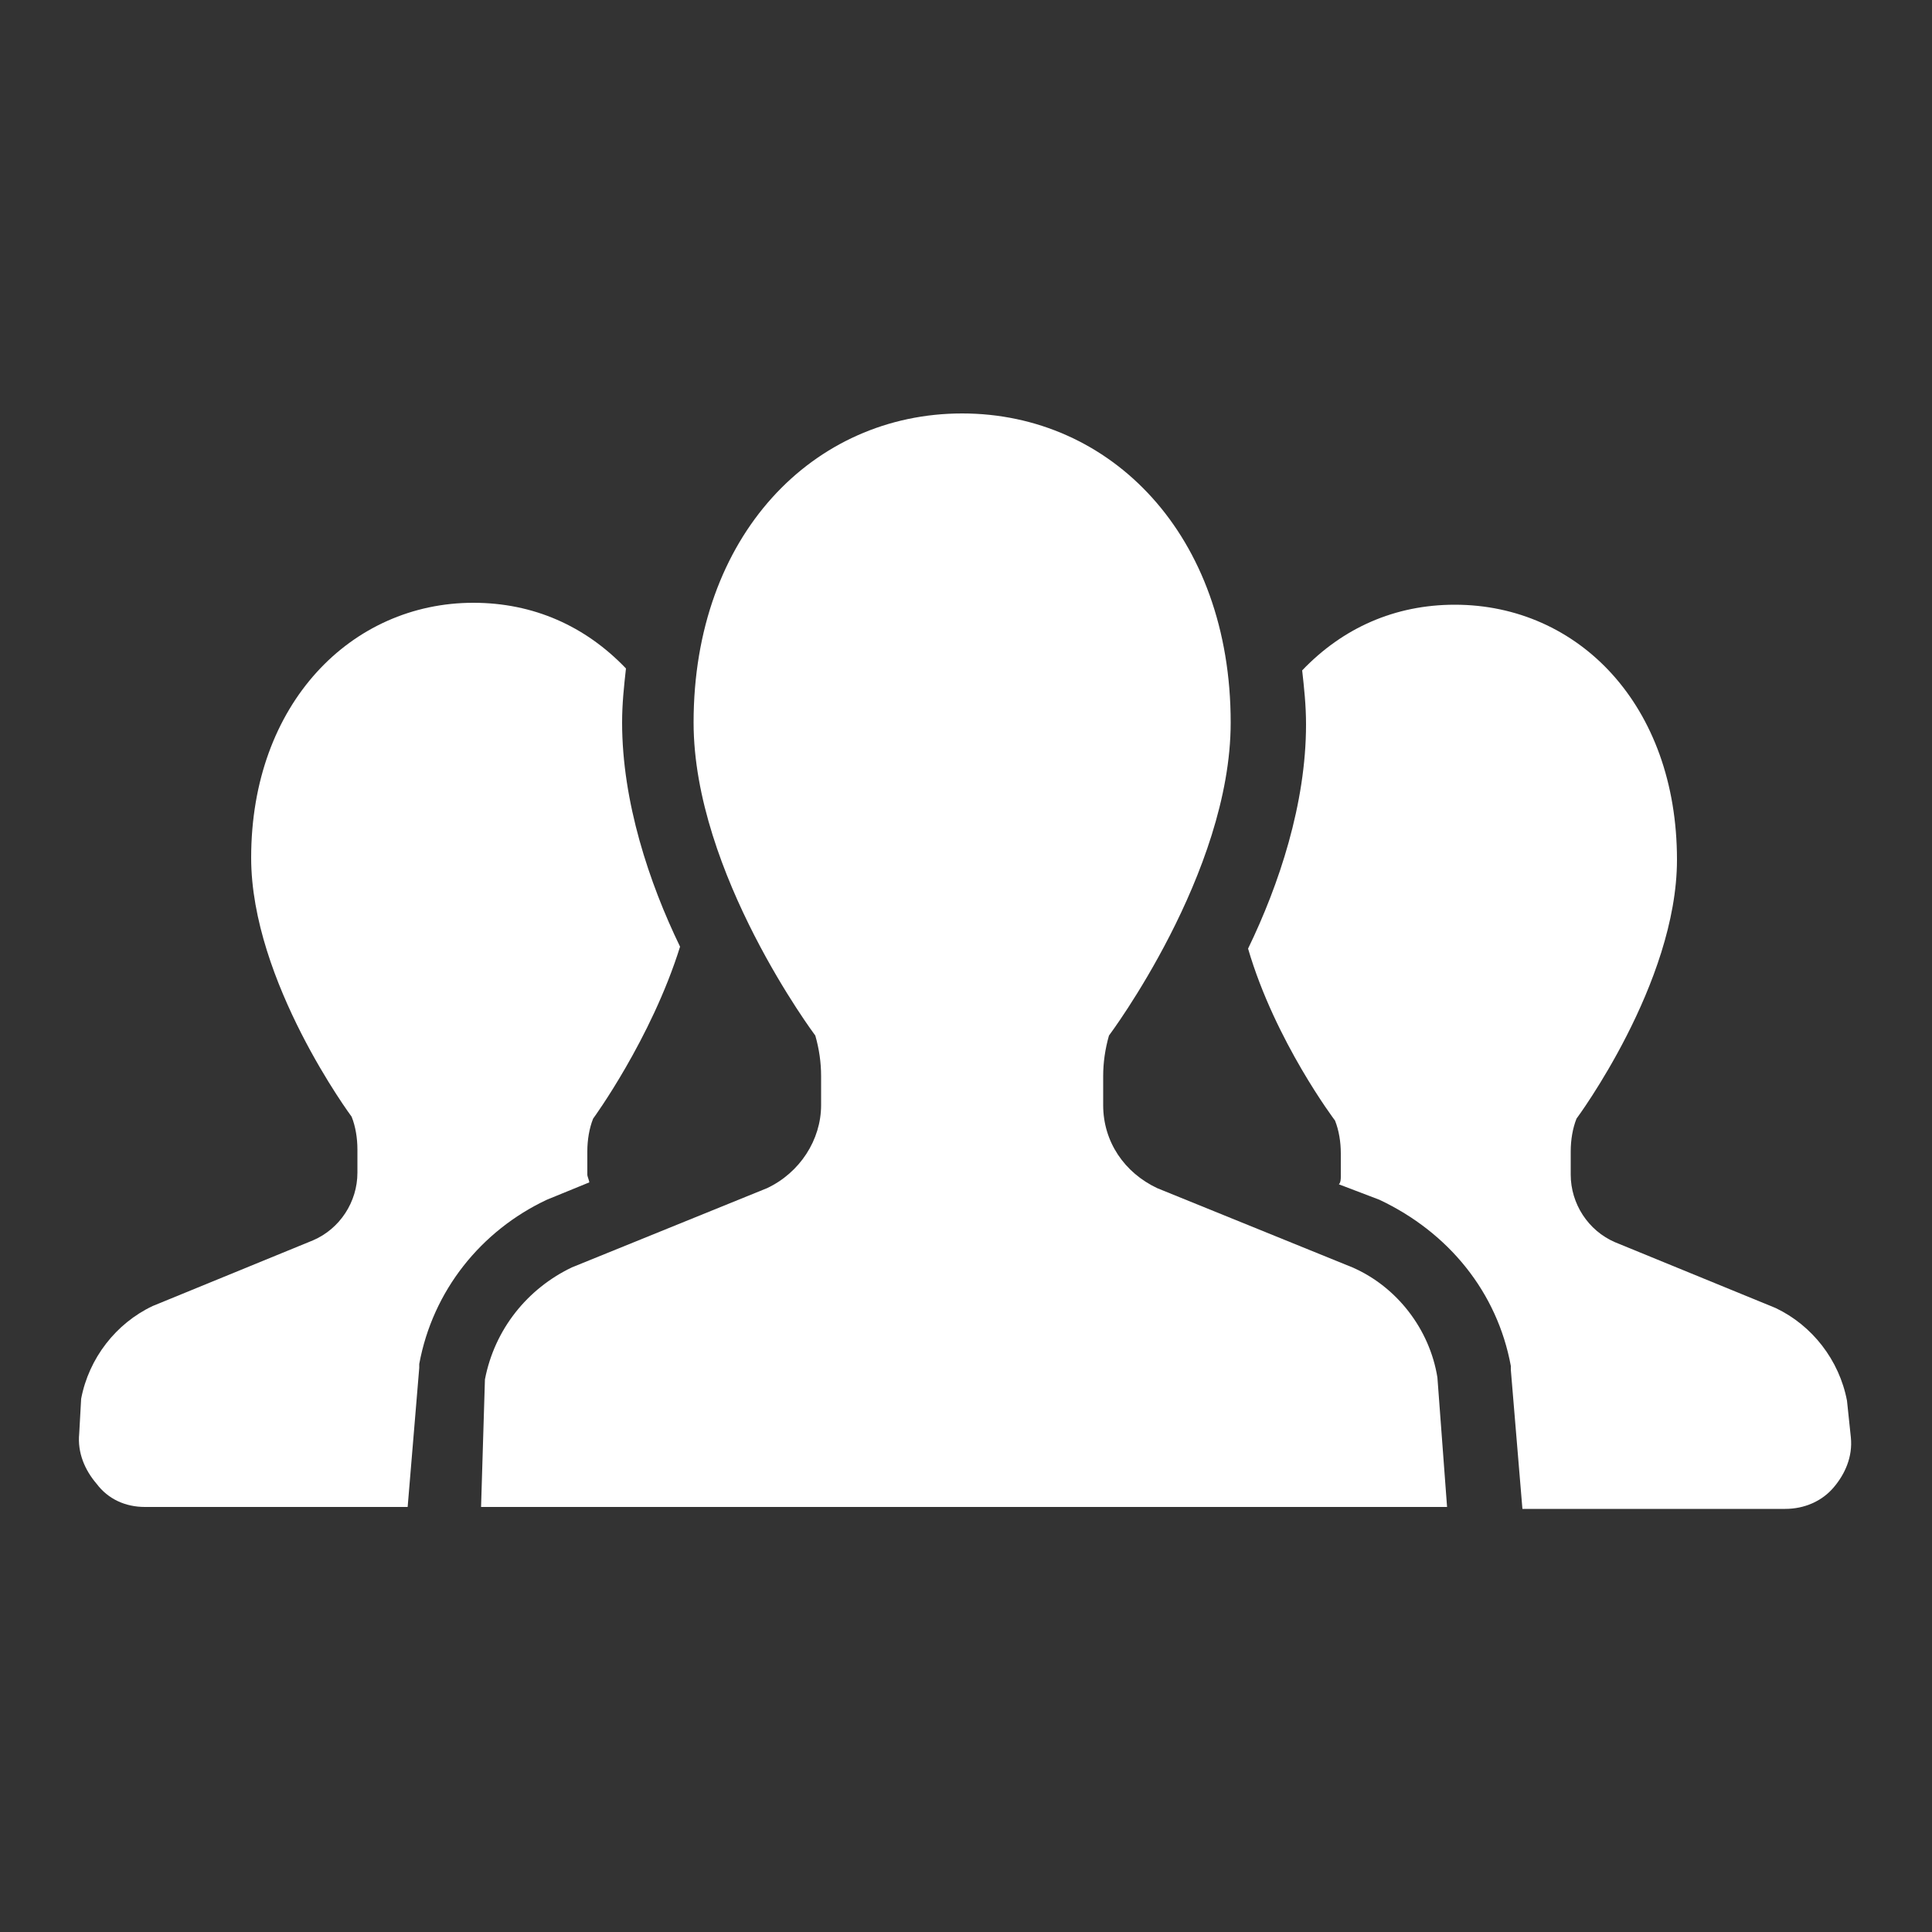
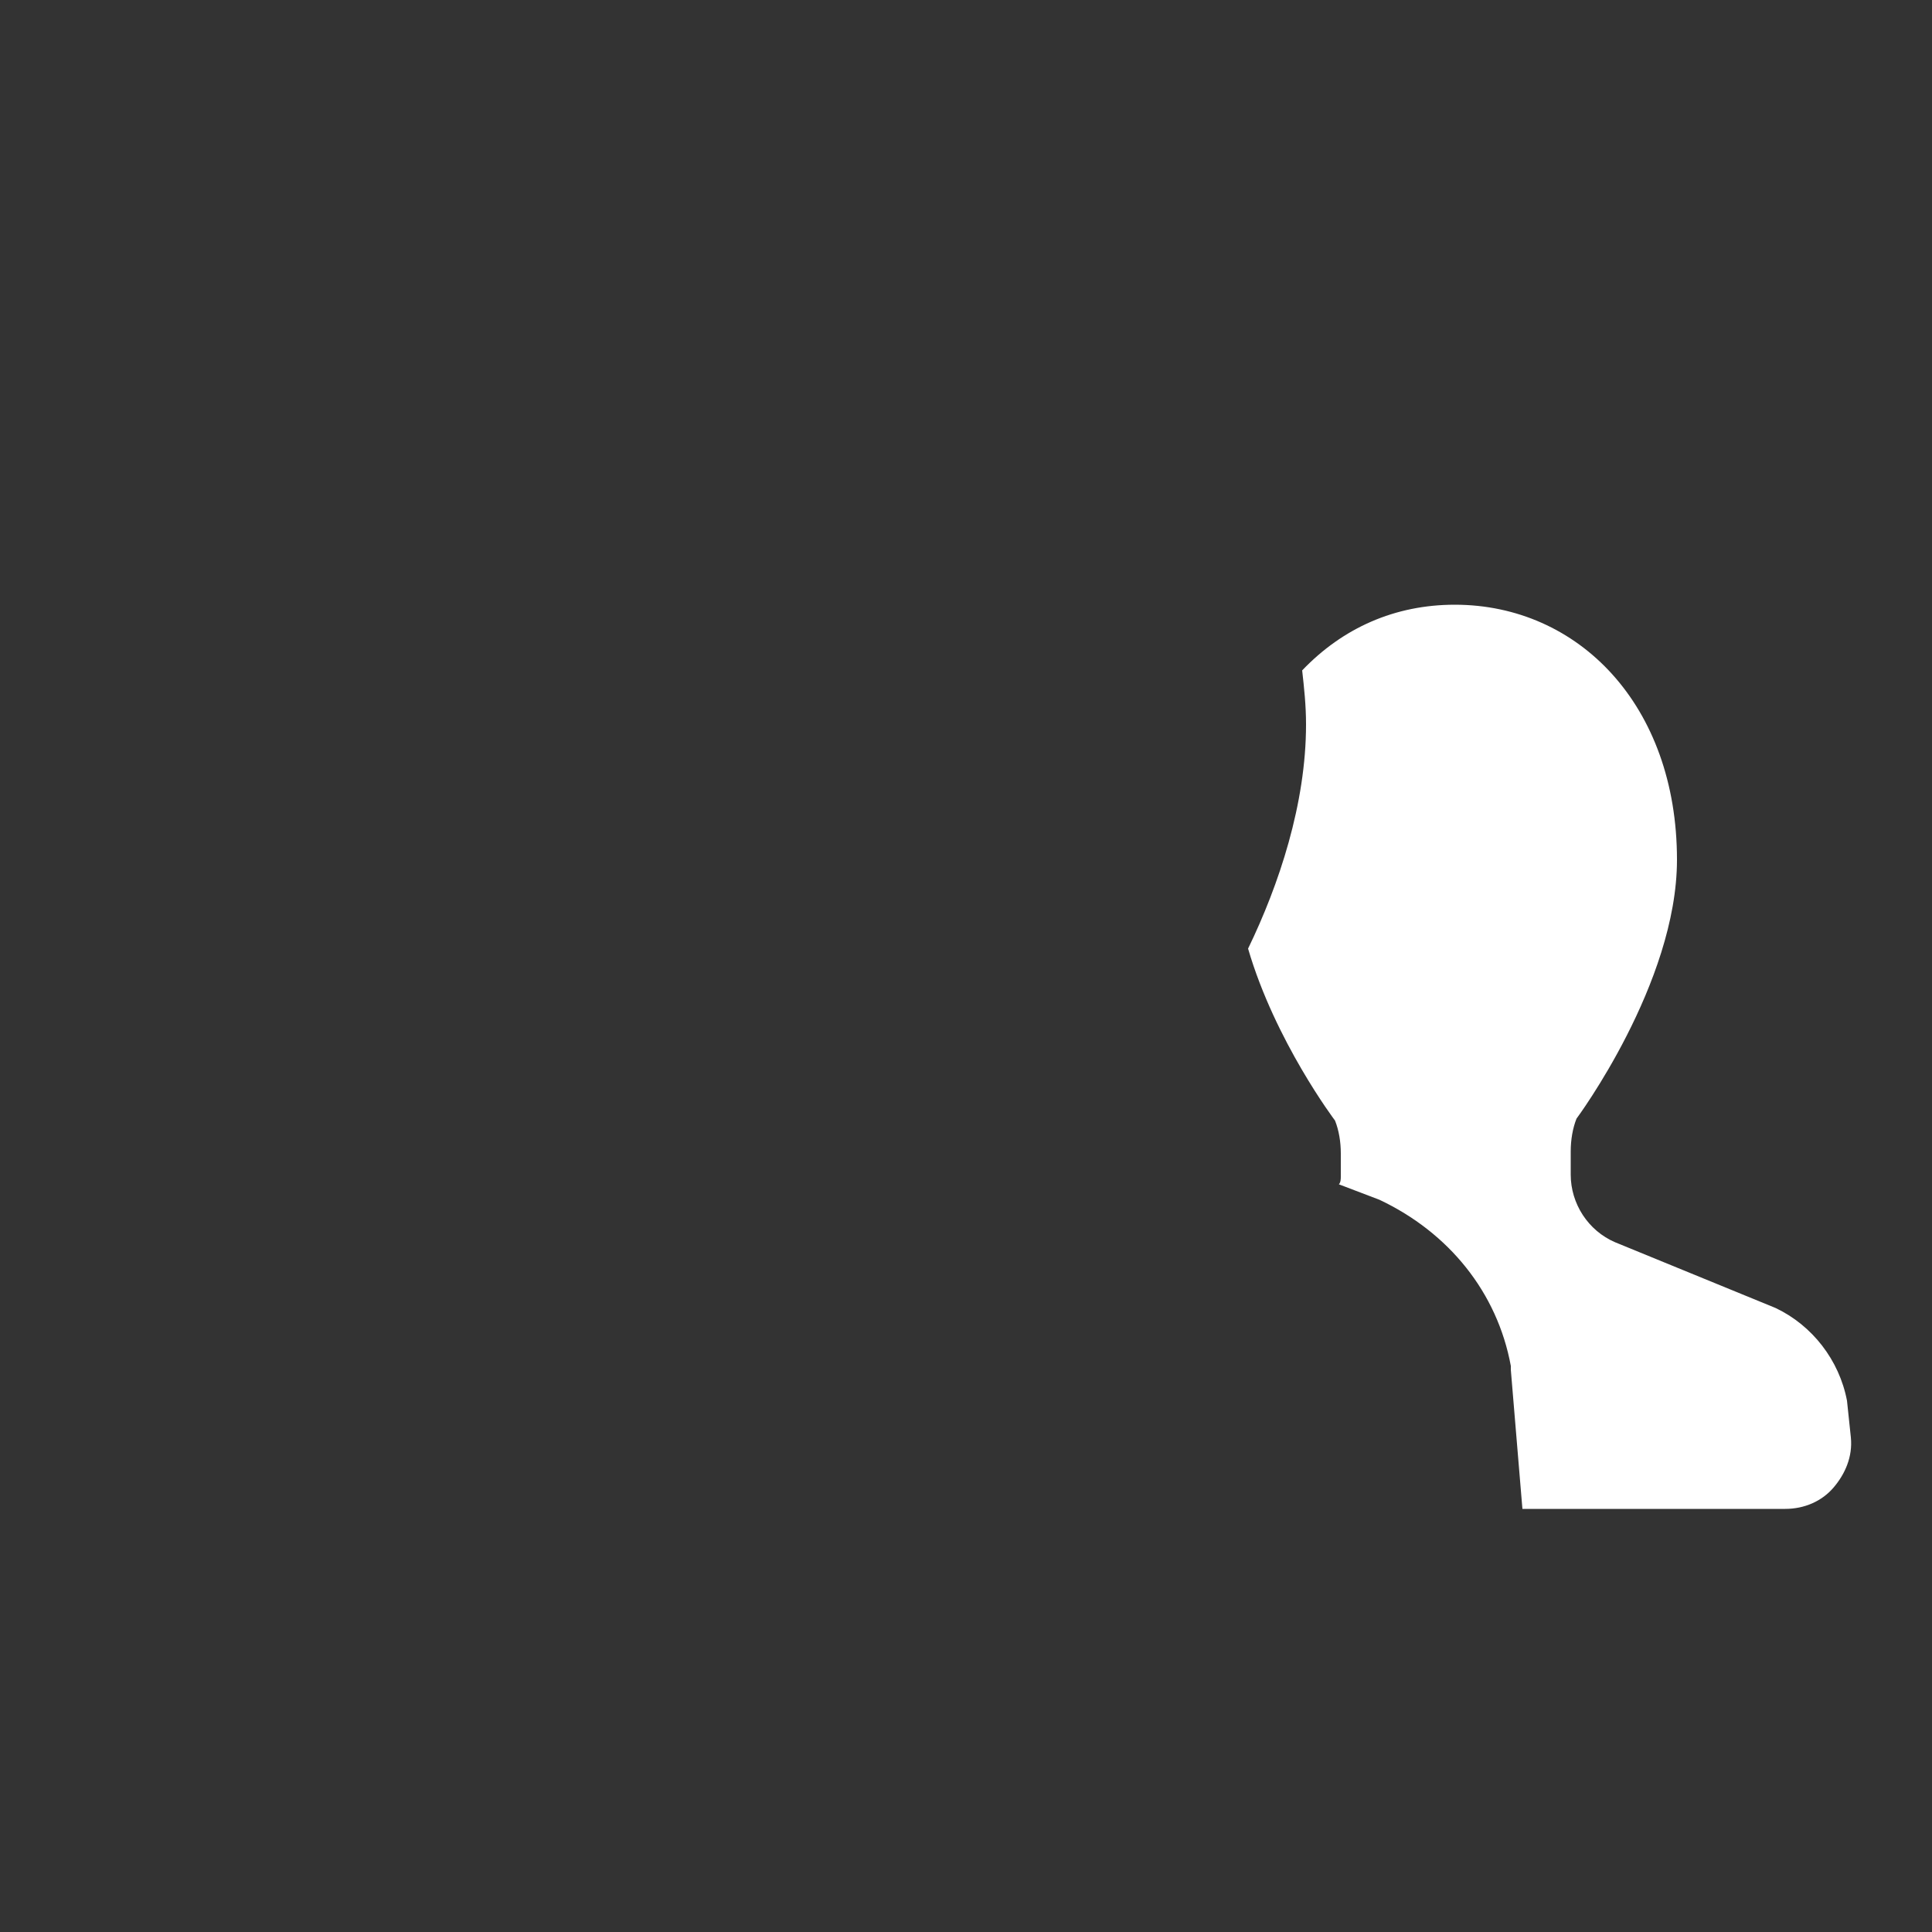
<svg xmlns="http://www.w3.org/2000/svg" version="1.1" id="レイヤー_1" x="0px" y="0px" width="100px" height="100px" viewBox="0 0 100 100" style="enable-background:new 0 0 100 100;" xml:space="preserve">
  <rect x="0" y="0" width="100" height="100" fill="#333333" stroke="none" />
  <style type="text/css">
	.st0{fill:#FFFFFF;}
</style>
  <g>
-     <path class="st0" d="M30.5,61.2c0-0.1-0.1-0.3-0.1-0.4v-1.2c0-0.6,0.1-1.2,0.3-1.7c0,0,3-4.1,4.5-8.9c-1.6-3.3-3-7.5-3-11.6   c0-1,0.1-1.9,0.2-2.8c-2.1-2.2-4.8-3.4-7.9-3.4c-6.3,0-11.5,5.2-11.5,13.2c0,6.4,5.2,13.4,5.2,13.4c0.2,0.5,0.3,1.1,0.3,1.7v1.2   c0,1.5-0.9,2.9-2.3,3.5l-8.3,3.4c-1.9,0.9-3.3,2.7-3.7,4.8l-0.1,1.8c-0.1,1,0.3,1.9,0.9,2.6C5.6,77.6,6.5,78,7.5,78h13.6l0.6-7.2   v-0.2c0.7-3.8,3.2-6.9,6.6-8.5L30.5,61.2z" />
    <path class="st0" d="M95.6,72.5c-0.4-2.1-1.8-3.9-3.7-4.8l-8.3-3.4c-1.4-0.6-2.3-2-2.3-3.5v-1.2c0-0.6,0.1-1.2,0.3-1.7   c0,0,5.2-7,5.2-13.4c0-8-5.1-13.2-11.5-13.2c-3.1,0-5.8,1.2-7.9,3.4c0.1,0.9,0.2,1.8,0.2,2.8c0,4.1-1.4,8.3-3,11.6   c1.4,4.8,4.5,8.9,4.5,8.9c0.2,0.5,0.3,1.1,0.3,1.7v1.2c0,0.1,0,0.3-0.1,0.4l2.1,0.8c3.6,1.7,6.1,4.8,6.8,8.6v0.2l0.6,7.2h13.6   c1,0,1.9-0.4,2.5-1.1s1-1.6,0.9-2.6L95.6,72.5z" />
-     <path class="st0" d="M70,65.6l-10.1-4.1c-1.7-0.8-2.8-2.4-2.8-4.3v-1.5c0-0.7,0.1-1.4,0.3-2.1c0,0,6.3-8.4,6.3-16.2   c0-9.7-6.2-16-13.9-16s-13.9,6.3-13.9,16c0,7.8,6.3,16.2,6.3,16.2c0.2,0.7,0.3,1.4,0.3,2.1v1.5c0,1.8-1.1,3.5-2.8,4.3l-10.1,4.1   c-2.3,1.1-4,3.2-4.5,5.8L24.9,78h25h25l-0.5-6.7C74,68.8,72.3,66.6,70,65.6z" />
  </g>
</svg>